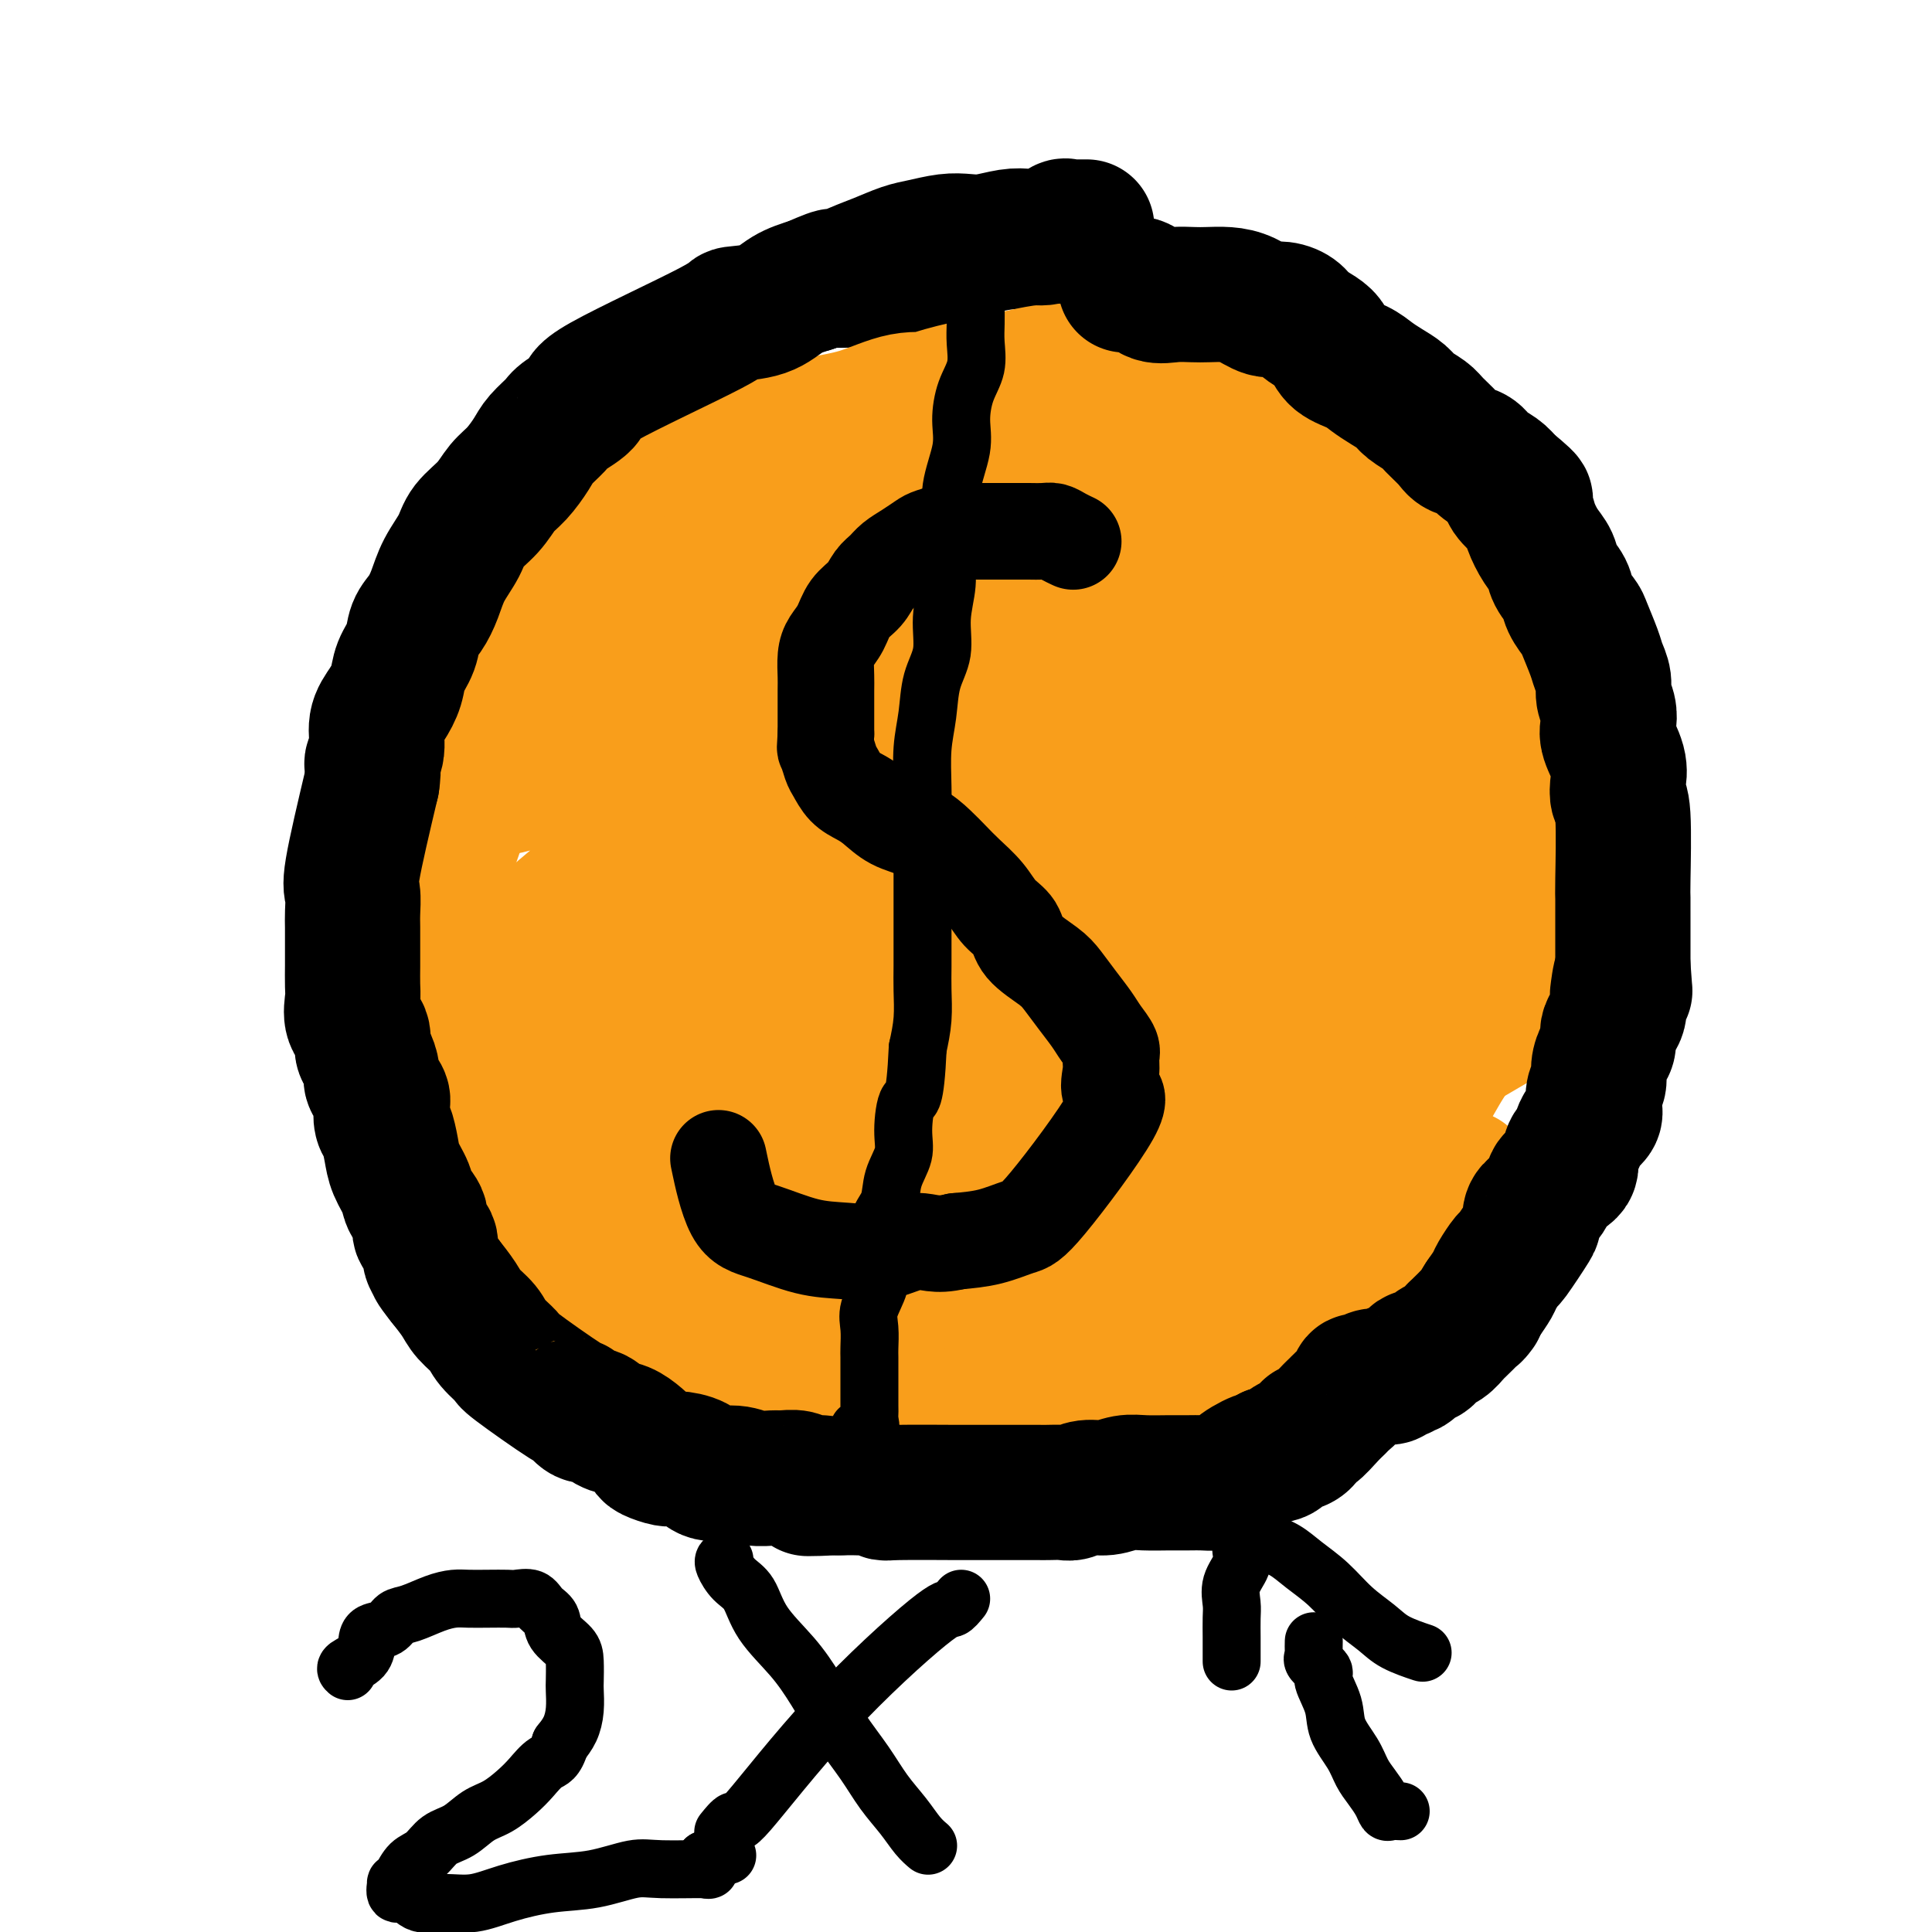
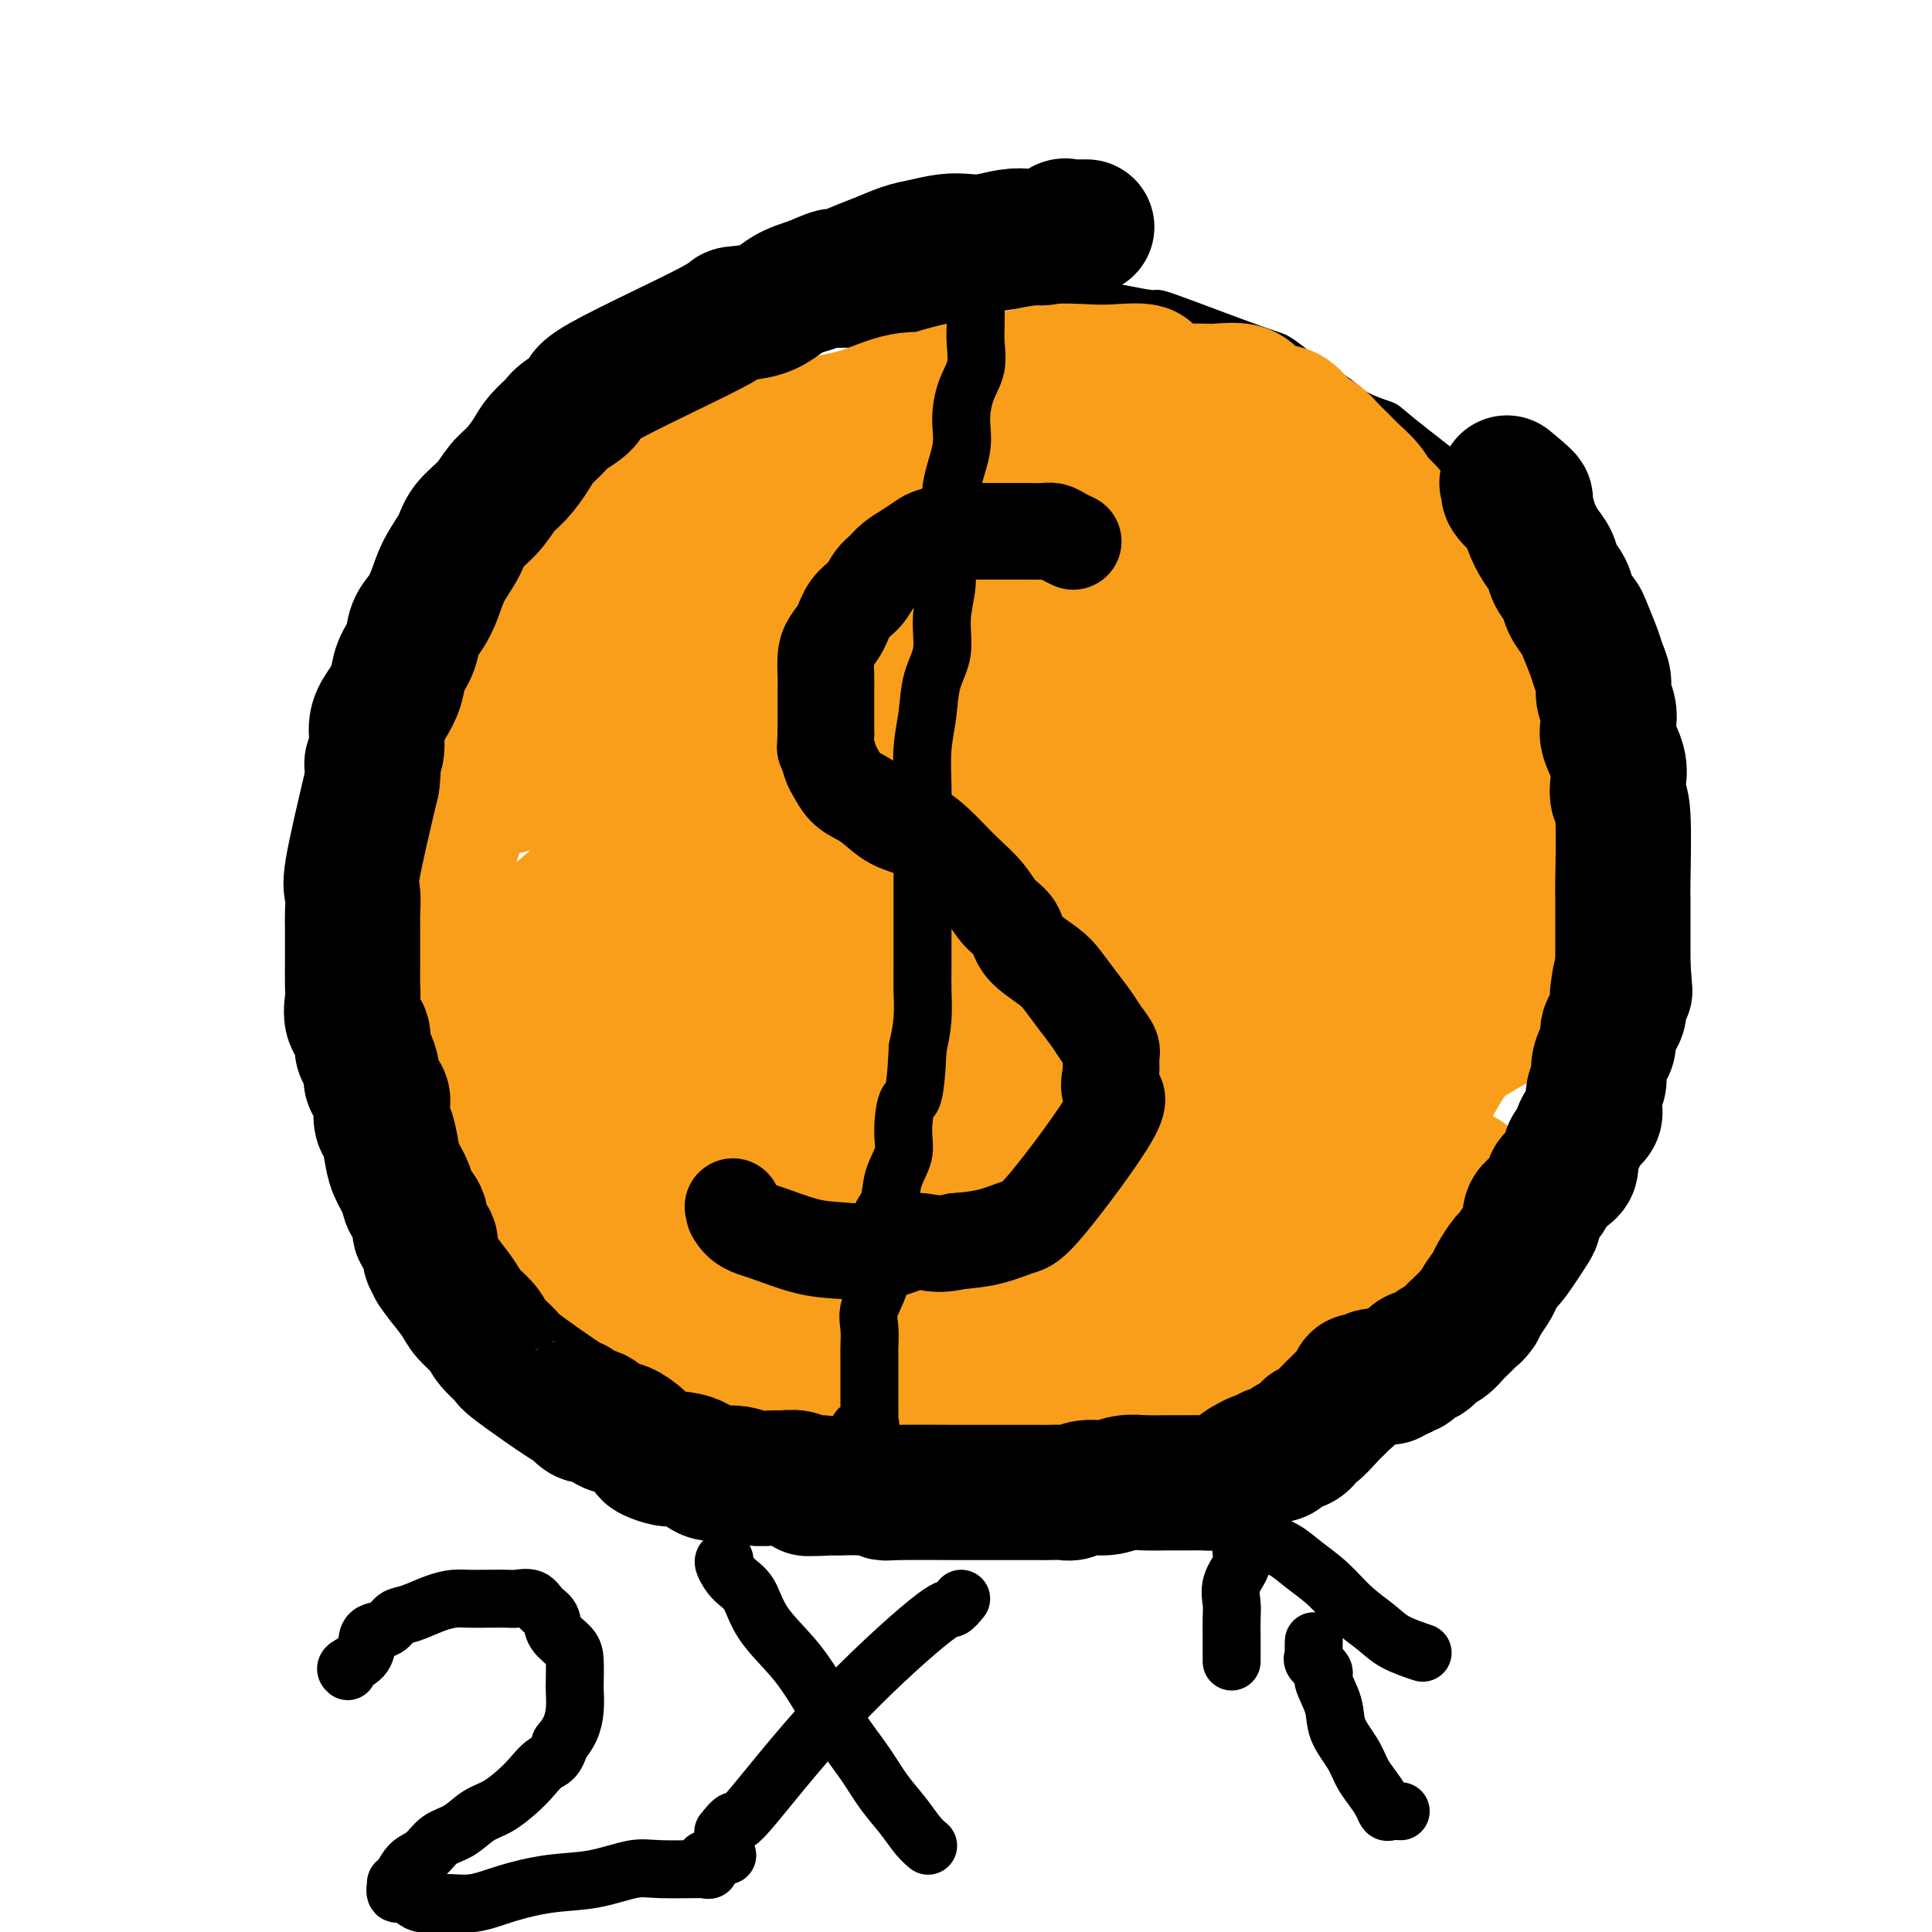
<svg xmlns="http://www.w3.org/2000/svg" viewBox="0 0 400 400" version="1.1">
  <g fill="none" stroke="#000000" stroke-width="6" stroke-linecap="round" stroke-linejoin="round">
    <path d="M166,71c-0.147,-0.208 -0.293,-0.417 -1,0c-0.707,0.417 -1.973,1.458 -3,2c-1.027,0.542 -1.815,0.583 -3,1c-1.185,0.417 -2.768,1.210 -4,2c-1.232,0.790 -2.114,1.577 -3,2c-0.886,0.423 -1.777,0.484 -3,1c-1.223,0.516 -2.779,1.489 -4,2c-1.221,0.511 -2.107,0.559 -3,1c-0.893,0.441 -1.793,1.273 -3,2c-1.207,0.727 -2.721,1.349 -4,2c-1.279,0.651 -2.323,1.332 -3,2c-0.677,0.668 -0.986,1.323 -2,2c-1.014,0.677 -2.732,1.377 -4,2c-1.268,0.623 -2.087,1.168 -3,2c-0.913,0.832 -1.920,1.951 -3,3c-1.080,1.049 -2.233,2.027 -3,3c-0.767,0.973 -1.149,1.940 -2,3c-0.851,1.060 -2.171,2.213 -3,3c-0.829,0.787 -1.166,1.207 -2,2c-0.834,0.793 -2.167,1.959 -3,3c-0.833,1.041 -1.168,1.958 -2,3c-0.832,1.042 -2.161,2.209 -3,3c-0.839,0.791 -1.187,1.208 -2,2c-0.813,0.792 -2.090,1.961 -3,3c-0.910,1.039 -1.451,1.948 -2,3c-0.549,1.052 -1.106,2.246 -2,3c-0.894,0.754 -2.126,1.068 -3,2c-0.874,0.932 -1.389,2.482 -2,4c-0.611,1.518 -1.317,3.005 -2,4c-0.683,0.995 -1.341,1.497 -2,2" />
    <path d="M84,140c-6.444,7.939 -3.055,4.788 -2,4c1.055,-0.788 -0.224,0.788 -1,2c-0.776,1.212 -1.049,2.062 -1,3c0.049,0.938 0.422,1.966 0,3c-0.422,1.034 -1.637,2.075 -2,3c-0.363,0.925 0.128,1.734 0,3c-0.128,1.266 -0.873,2.989 -1,4c-0.127,1.011 0.365,1.309 0,2c-0.365,0.691 -1.587,1.775 -2,3c-0.413,1.225 -0.019,2.590 0,4c0.019,1.410 -0.338,2.865 -1,4c-0.662,1.135 -1.629,1.951 -2,3c-0.371,1.049 -0.145,2.331 0,4c0.145,1.669 0.211,3.724 0,5c-0.211,1.276 -0.697,1.772 -1,3c-0.303,1.228 -0.421,3.187 -1,5c-0.579,1.813 -1.619,3.480 -2,5c-0.381,1.520 -0.102,2.893 0,5c0.102,2.107 0.026,4.949 0,7c-0.026,2.051 -0.001,3.313 0,5c0.001,1.687 -0.021,3.799 0,6c0.021,2.201 0.085,4.489 0,6c-0.085,1.511 -0.318,2.244 2,7c2.318,4.756 7.186,13.534 10,18c2.814,4.466 3.574,4.619 5,6c1.426,1.381 3.517,3.989 5,6c1.483,2.011 2.356,3.426 4,5c1.644,1.574 4.058,3.308 6,5c1.942,1.692 3.412,3.340 5,5c1.588,1.660 3.294,3.330 5,5" />
    <path d="M110,286c5.471,5.712 4.149,3.992 5,4c0.851,0.008 3.876,1.745 6,3c2.124,1.255 3.346,2.028 5,3c1.654,0.972 3.741,2.143 6,3c2.259,0.857 4.689,1.399 7,2c2.311,0.601 4.502,1.261 7,2c2.498,0.739 5.304,1.557 8,2c2.696,0.443 5.283,0.510 8,1c2.717,0.490 5.565,1.403 8,2c2.435,0.597 4.456,0.877 7,1c2.544,0.123 5.609,0.089 8,0c2.391,-0.089 4.107,-0.234 6,0c1.893,0.234 3.964,0.848 6,1c2.036,0.152 4.037,-0.158 6,0c1.963,0.158 3.887,0.784 6,1c2.113,0.216 4.413,0.021 7,0c2.587,-0.021 5.460,0.132 8,0c2.540,-0.132 4.745,-0.550 7,-1c2.255,-0.450 4.558,-0.932 7,-2c2.442,-1.068 5.023,-2.721 8,-4c2.977,-1.279 6.352,-2.185 8,-3c1.648,-0.815 1.571,-1.539 7,-5c5.429,-3.461 16.366,-9.659 22,-13c5.634,-3.341 5.965,-3.826 7,-5c1.035,-1.174 2.772,-3.036 5,-5c2.228,-1.964 4.946,-4.029 7,-6c2.054,-1.971 3.444,-3.849 5,-6c1.556,-2.151 3.278,-4.576 5,-7" />
    <path d="M312,254c6.381,-7.567 7.834,-11.984 9,-15c1.166,-3.016 2.046,-4.629 3,-7c0.954,-2.371 1.983,-5.499 3,-8c1.017,-2.501 2.024,-4.376 3,-7c0.976,-2.624 1.922,-5.999 3,-9c1.078,-3.001 2.289,-5.628 3,-8c0.711,-2.372 0.923,-4.489 1,-7c0.077,-2.511 0.021,-5.418 0,-8c-0.021,-2.582 -0.005,-4.841 0,-8c0.005,-3.159 -0.001,-7.218 0,-10c0.001,-2.782 0.010,-4.288 0,-7c-0.010,-2.712 -0.040,-6.632 0,-9c0.040,-2.368 0.150,-3.185 -1,-7c-1.150,-3.815 -3.561,-10.629 -5,-14c-1.439,-3.371 -1.908,-3.300 -4,-6c-2.092,-2.700 -5.808,-8.170 -8,-11c-2.192,-2.830 -2.860,-3.020 -5,-5c-2.140,-1.980 -5.752,-5.751 -7,-7c-1.248,-1.249 -0.132,0.024 -3,-2c-2.868,-2.024 -9.722,-7.346 -13,-10c-3.278,-2.654 -2.982,-2.639 -4,-3c-1.018,-0.361 -3.351,-1.097 -5,-2c-1.649,-0.903 -2.614,-1.972 -4,-3c-1.386,-1.028 -3.193,-2.014 -5,-3" />
    <path d="M273,78c-8.492,-6.583 -6.722,-5.539 -11,-7c-4.278,-1.461 -14.604,-5.426 -19,-7c-4.396,-1.574 -2.863,-0.756 -5,-1c-2.137,-0.244 -7.946,-1.550 -11,-2c-3.054,-0.450 -3.354,-0.043 -6,0c-2.646,0.043 -7.638,-0.278 -11,0c-3.362,0.278 -5.094,1.157 -7,2c-1.906,0.843 -3.987,1.652 -6,2c-2.013,0.348 -3.960,0.237 -6,1c-2.040,0.763 -4.174,2.401 -6,3c-1.826,0.599 -3.343,0.160 -5,0c-1.657,-0.160 -3.455,-0.043 -5,0c-1.545,0.043 -2.836,0.010 -4,0c-1.164,-0.010 -2.201,0.004 -3,0c-0.799,-0.004 -1.358,-0.026 -2,0c-0.642,0.026 -1.365,0.101 -2,0c-0.635,-0.101 -1.182,-0.377 -2,0c-0.818,0.377 -1.908,1.407 -3,2c-1.092,0.593 -2.188,0.747 -3,1c-0.812,0.253 -1.341,0.604 -2,1c-0.659,0.396 -1.447,0.837 -2,1c-0.553,0.163 -0.872,0.046 -1,0c-0.128,-0.046 -0.064,-0.023 0,0" />
  </g>
  <g fill="none" stroke="#F99E1B" stroke-width="28" stroke-linecap="round" stroke-linejoin="round">
    <path d="M207,83c-0.252,-0.002 -0.503,-0.003 -1,0c-0.497,0.003 -1.238,0.011 -2,0c-0.762,-0.011 -1.544,-0.040 -3,0c-1.456,0.040 -3.587,0.148 -6,0c-2.413,-0.148 -5.108,-0.553 -8,0c-2.892,0.553 -5.980,2.063 -9,3c-3.020,0.937 -5.971,1.301 -9,2c-3.029,0.699 -6.137,1.732 -9,3c-2.863,1.268 -5.480,2.770 -8,4c-2.520,1.230 -4.942,2.188 -7,3c-2.058,0.812 -3.753,1.479 -5,2c-1.247,0.521 -2.046,0.895 -3,1c-0.954,0.105 -2.063,-0.058 -2,0c0.063,0.058 1.297,0.336 3,0c1.703,-0.336 3.873,-1.285 10,-3c6.127,-1.715 16.210,-4.197 24,-7c7.790,-2.803 13.288,-5.928 19,-8c5.712,-2.072 11.640,-3.093 16,-4c4.360,-0.907 7.152,-1.701 10,-2c2.848,-0.299 5.751,-0.104 8,0c2.249,0.104 3.843,0.118 6,0c2.157,-0.118 4.875,-0.368 6,0c1.125,0.368 0.656,1.353 0,2c-0.656,0.647 -1.499,0.955 -3,2c-1.501,1.045 -3.660,2.826 -6,4c-2.340,1.174 -4.861,1.739 -8,3c-3.139,1.261 -6.897,3.217 -11,5c-4.103,1.783 -8.552,3.391 -13,5" />
    <path d="M196,98c-6.767,2.825 -7.684,3.389 -12,5c-4.316,1.611 -12.029,4.270 -17,6c-4.971,1.730 -7.199,2.532 -11,4c-3.801,1.468 -9.174,3.601 -13,5c-3.826,1.399 -6.105,2.064 -8,3c-1.895,0.936 -3.407,2.144 -5,3c-1.593,0.856 -3.268,1.359 -4,2c-0.732,0.641 -0.522,1.419 0,2c0.522,0.581 1.357,0.966 6,0c4.643,-0.966 13.094,-3.282 22,-6c8.906,-2.718 18.268,-5.839 28,-9c9.732,-3.161 19.833,-6.364 28,-9c8.167,-2.636 14.401,-4.705 21,-6c6.599,-1.295 13.565,-1.814 18,-2c4.435,-0.186 6.339,-0.038 9,0c2.661,0.038 6.080,-0.035 8,0c1.920,0.035 2.341,0.178 4,0c1.659,-0.178 4.558,-0.678 4,0c-0.558,0.678 -4.571,2.534 -4,3c0.571,0.466 5.725,-0.459 -10,5c-15.725,5.459 -52.331,17.303 -71,23c-18.669,5.697 -19.403,5.248 -23,6c-3.597,0.752 -10.057,2.707 -17,5c-6.943,2.293 -14.369,4.925 -19,7c-4.631,2.075 -6.466,3.593 -9,5c-2.534,1.407 -5.767,2.704 -9,4" />
    <path d="M112,154c-7.150,3.288 -6.524,3.508 -7,4c-0.476,0.492 -2.055,1.255 -3,2c-0.945,0.745 -1.255,1.471 -1,2c0.255,0.529 1.076,0.860 2,1c0.924,0.140 1.951,0.090 8,-2c6.049,-2.090 17.119,-6.220 29,-11c11.881,-4.780 24.571,-10.209 35,-14c10.429,-3.791 18.595,-5.944 28,-9c9.405,-3.056 20.047,-7.015 29,-9c8.953,-1.985 16.217,-1.996 21,-2c4.783,-0.004 7.086,-0.003 9,0c1.914,0.003 3.441,0.006 5,0c1.559,-0.006 3.151,-0.021 4,0c0.849,0.021 0.956,0.077 1,1c0.044,0.923 0.026,2.714 -1,4c-1.026,1.286 -3.061,2.068 -8,5c-4.939,2.932 -12.781,8.015 -21,12c-8.219,3.985 -16.813,6.871 -27,10c-10.187,3.129 -21.966,6.501 -33,10c-11.034,3.499 -21.323,7.124 -30,11c-8.677,3.876 -15.741,8.001 -20,10c-4.259,1.999 -5.711,1.870 -11,6c-5.289,4.130 -14.414,12.518 -18,16c-3.586,3.482 -1.633,2.057 -1,2c0.633,-0.057 -0.054,1.256 0,2c0.054,0.744 0.850,0.921 3,0c2.150,-0.921 5.656,-2.940 16,-8c10.344,-5.060 27.527,-13.160 41,-20c13.473,-6.840 23.237,-12.420 33,-18" />
    <path d="M195,159c30.860,-14.016 61.510,-26.056 77,-32c15.490,-5.944 15.819,-5.790 18,-6c2.181,-0.210 6.214,-0.782 9,-1c2.786,-0.218 4.324,-0.081 6,0c1.676,0.081 3.489,0.105 4,0c0.511,-0.105 -0.281,-0.338 0,0c0.281,0.338 1.634,1.246 -2,4c-3.634,2.754 -12.256,7.353 -23,14c-10.744,6.647 -23.611,15.343 -34,21c-10.389,5.657 -18.301,8.275 -25,11c-6.699,2.725 -12.184,5.558 -20,9c-7.816,3.442 -17.964,7.494 -26,11c-8.036,3.506 -13.961,6.468 -20,10c-6.039,3.532 -12.192,7.635 -17,11c-4.808,3.365 -8.271,5.994 -12,9c-3.729,3.006 -7.725,6.391 -11,9c-3.275,2.609 -5.830,4.443 -8,6c-2.170,1.557 -3.957,2.836 -5,4c-1.043,1.164 -1.343,2.213 -2,3c-0.657,0.787 -1.672,1.313 0,1c1.672,-0.313 6.031,-1.467 4,0c-2.031,1.467 -10.451,5.553 16,-9c26.451,-14.553 87.774,-47.745 116,-62c28.226,-14.255 23.356,-9.574 25,-9c1.644,0.574 9.801,-2.960 15,-5c5.199,-2.040 7.438,-2.588 10,-3c2.562,-0.412 5.446,-0.689 8,-1c2.554,-0.311 4.777,-0.655 7,-1" />
    <path d="M305,153c11.171,-2.931 6.598,-0.760 5,0c-1.598,0.760 -0.222,0.108 0,0c0.222,-0.108 -0.710,0.327 -5,3c-4.290,2.673 -11.938,7.583 -23,13c-11.062,5.417 -25.537,11.339 -37,17c-11.463,5.661 -19.915,11.061 -30,17c-10.085,5.939 -21.802,12.419 -32,18c-10.198,5.581 -18.878,10.264 -25,14c-6.122,3.736 -9.686,6.525 -14,10c-4.314,3.475 -9.379,7.636 -13,11c-3.621,3.364 -5.798,5.932 -8,9c-2.202,3.068 -4.428,6.635 -6,9c-1.572,2.365 -2.490,3.530 -3,5c-0.510,1.470 -0.612,3.247 0,4c0.612,0.753 1.939,0.481 3,0c1.061,-0.481 1.857,-1.171 8,-6c6.143,-4.829 17.632,-13.798 28,-22c10.368,-8.202 19.616,-15.637 31,-23c11.384,-7.363 24.903,-14.652 35,-20c10.097,-5.348 16.771,-8.753 25,-12c8.229,-3.247 18.011,-6.334 23,-8c4.989,-1.666 5.183,-1.911 9,-3c3.817,-1.089 11.255,-3.023 15,-4c3.745,-0.977 3.797,-0.997 4,-1c0.203,-0.003 0.557,0.010 1,0c0.443,-0.010 0.974,-0.044 0,0c-0.974,0.044 -3.455,0.166 -6,1c-2.545,0.834 -5.156,2.381 -10,5c-4.844,2.619 -11.922,6.309 -19,10" />
    <path d="M261,200c-7.835,3.873 -10.424,5.555 -15,9c-4.576,3.445 -11.139,8.652 -17,13c-5.861,4.348 -11.019,7.838 -17,13c-5.981,5.162 -12.785,11.995 -19,19c-6.215,7.005 -11.842,14.181 -16,19c-4.158,4.819 -6.846,7.279 -9,10c-2.154,2.721 -3.774,5.701 -5,8c-1.226,2.299 -2.059,3.917 -3,5c-0.941,1.083 -1.988,1.629 -2,2c-0.012,0.371 1.013,0.565 2,0c0.987,-0.565 1.935,-1.889 6,-6c4.065,-4.111 11.246,-11.010 20,-18c8.754,-6.990 19.083,-14.073 28,-20c8.917,-5.927 16.424,-10.699 24,-15c7.576,-4.301 15.221,-8.130 22,-11c6.779,-2.870 12.693,-4.782 18,-7c5.307,-2.218 10.007,-4.741 15,-7c4.993,-2.259 10.278,-4.252 14,-6c3.722,-1.748 5.881,-3.249 8,-4c2.119,-0.751 4.200,-0.752 6,-1c1.800,-0.248 3.321,-0.742 4,-1c0.679,-0.258 0.517,-0.281 0,0c-0.517,0.281 -1.389,0.867 -3,2c-1.611,1.133 -3.962,2.814 -11,7c-7.038,4.186 -18.761,10.876 -28,16c-9.239,5.124 -15.992,8.683 -23,12c-7.008,3.317 -14.271,6.393 -20,9c-5.729,2.607 -9.922,4.745 -18,12c-8.078,7.255 -20.039,19.628 -32,32" />
    <path d="M190,292c-5.920,6.029 -4.720,5.101 -5,6c-0.280,0.899 -2.042,3.625 -3,5c-0.958,1.375 -1.113,1.400 0,1c1.113,-0.400 3.494,-1.225 5,-2c1.506,-0.775 2.136,-1.502 9,-6c6.864,-4.498 19.960,-12.769 28,-18c8.040,-5.231 11.022,-7.421 16,-10c4.978,-2.579 11.950,-5.545 17,-8c5.050,-2.455 8.176,-4.399 12,-6c3.824,-1.601 8.345,-2.859 12,-4c3.655,-1.141 6.444,-2.164 9,-3c2.556,-0.836 4.877,-1.483 7,-2c2.123,-0.517 4.047,-0.902 5,-1c0.953,-0.098 0.937,0.092 1,0c0.063,-0.092 0.207,-0.465 0,0c-0.207,0.465 -0.766,1.769 -2,4c-1.234,2.231 -3.143,5.391 -6,9c-2.857,3.609 -6.661,7.668 -10,11c-3.339,3.332 -6.214,5.938 -10,9c-3.786,3.062 -8.482,6.580 -12,9c-3.518,2.420 -5.856,3.741 -8,5c-2.144,1.259 -4.093,2.454 -8,5c-3.907,2.546 -9.771,6.442 -12,8c-2.229,1.558 -0.824,0.779 0,0c0.824,-0.779 1.066,-1.559 2,-3c0.934,-1.441 2.559,-3.542 4,-5c1.441,-1.458 2.697,-2.274 4,-3c1.303,-0.726 2.651,-1.363 4,-2" />
    <path d="M249,291c2.490,-2.645 1.715,-2.757 2,-3c0.285,-0.243 1.629,-0.618 2,-1c0.371,-0.382 -0.230,-0.771 -3,0c-2.770,0.771 -7.709,2.703 -10,4c-2.291,1.297 -1.934,1.959 -5,3c-3.066,1.041 -9.556,2.461 -13,3c-3.444,0.539 -3.843,0.197 -5,0c-1.157,-0.197 -3.073,-0.249 -5,0c-1.927,0.249 -3.865,0.799 -6,1c-2.135,0.201 -4.465,0.054 -6,0c-1.535,-0.054 -2.273,-0.014 -5,0c-2.727,0.014 -7.441,0.004 -10,0c-2.559,-0.004 -2.961,-0.001 -3,0c-0.039,0.001 0.286,0.001 -4,0c-4.286,-0.001 -13.182,-0.003 -17,0c-3.818,0.003 -2.556,0.012 -4,0c-1.444,-0.012 -5.593,-0.044 -8,0c-2.407,0.044 -3.071,0.166 -4,0c-0.929,-0.166 -2.123,-0.619 -3,-1c-0.877,-0.381 -1.439,-0.691 -2,-1" />
-     <path d="M140,296c-11.886,-1.555 -8.602,-4.443 -8,-6c0.602,-1.557 -1.477,-1.784 -3,-2c-1.523,-0.216 -2.491,-0.422 -4,-2c-1.509,-1.578 -3.559,-4.530 -5,-6c-1.441,-1.470 -2.271,-1.459 -3,-2c-0.729,-0.541 -1.355,-1.634 -2,-3c-0.645,-1.366 -1.310,-3.005 -2,-4c-0.690,-0.995 -1.407,-1.346 -2,-2c-0.593,-0.654 -1.064,-1.610 -2,-4c-0.936,-2.390 -2.337,-6.215 -3,-8c-0.663,-1.785 -0.586,-1.532 -2,-3c-1.414,-1.468 -4.317,-4.658 -6,-8c-1.683,-3.342 -2.144,-6.838 -3,-9c-0.856,-2.162 -2.106,-2.991 -3,-4c-0.894,-1.009 -1.434,-2.199 -2,-4c-0.566,-1.801 -1.160,-4.215 -2,-2c-0.840,2.215 -1.926,9.058 -1,-5c0.926,-14.058 3.865,-49.015 6,-64c2.135,-14.985 3.467,-9.996 5,-10c1.533,-0.004 3.266,-5.002 5,-10" />
    <path d="M103,138c2.325,-4.491 3.138,-5.719 4,-8c0.862,-2.281 1.772,-5.616 3,-8c1.228,-2.384 2.774,-3.818 5,-7c2.226,-3.182 5.130,-8.113 7,-11c1.870,-2.887 2.704,-3.729 3,-4c0.296,-0.271 0.052,0.029 0,0c-0.052,-0.029 0.087,-0.385 0,0c-0.087,0.385 -0.401,1.513 -1,3c-0.599,1.487 -1.483,3.334 -2,5c-0.517,1.666 -0.666,3.152 -3,8c-2.334,4.848 -6.854,13.058 -9,17c-2.146,3.942 -1.918,3.617 -4,9c-2.082,5.383 -6.474,16.473 -9,23c-2.526,6.527 -3.185,8.491 -4,11c-0.815,2.509 -1.788,5.565 -3,10c-1.212,4.435 -2.665,10.251 -1,22c1.665,11.749 6.448,29.433 9,37c2.552,7.567 2.872,5.019 4,5c1.128,-0.019 3.064,2.490 5,5" />
    <path d="M107,255c2.870,2.652 5.546,4.283 8,6c2.454,1.717 4.686,3.522 7,5c2.314,1.478 4.708,2.631 7,4c2.292,1.369 4.480,2.955 7,4c2.520,1.045 5.370,1.547 8,2c2.630,0.453 5.039,0.855 8,1c2.961,0.145 6.473,0.031 9,0c2.527,-0.031 4.068,0.019 6,0c1.932,-0.019 4.256,-0.107 6,0c1.744,0.107 2.908,0.408 4,0c1.092,-0.408 2.112,-1.524 3,-3c0.888,-1.476 1.643,-3.312 2,-5c0.357,-1.688 0.317,-3.228 0,-5c-0.317,-1.772 -0.911,-3.775 -2,-6c-1.089,-2.225 -2.672,-4.674 -5,-7c-2.328,-2.326 -5.402,-4.531 -8,-7c-2.598,-2.469 -4.722,-5.201 -8,-8c-3.278,-2.799 -7.711,-5.664 -12,-8c-4.289,-2.336 -8.435,-4.142 -12,-6c-3.565,-1.858 -6.548,-3.766 -10,-5c-3.452,-1.234 -7.371,-1.793 -10,-3c-2.629,-1.207 -3.967,-3.061 -6,-5c-2.033,-1.939 -4.761,-3.963 -6,-5c-1.239,-1.037 -0.987,-1.087 0,0c0.987,1.087 2.711,3.311 4,5c1.289,1.689 2.145,2.845 3,4" />
    <path d="M110,213c1.325,1.724 1.137,1.534 1,2c-0.137,0.466 -0.223,1.587 0,2c0.223,0.413 0.757,0.119 1,0c0.243,-0.119 0.197,-0.063 1,-1c0.803,-0.937 2.457,-2.868 4,-5c1.543,-2.132 2.976,-4.466 5,-7c2.024,-2.534 4.639,-5.270 8,-10c3.361,-4.730 7.467,-11.456 11,-16c3.533,-4.544 6.493,-6.907 9,-10c2.507,-3.093 4.562,-6.917 7,-10c2.438,-3.083 5.258,-5.427 8,-8c2.742,-2.573 5.407,-5.377 8,-8c2.593,-2.623 5.115,-5.065 7,-7c1.885,-1.935 3.133,-3.364 5,-5c1.867,-1.636 4.351,-3.481 6,-5c1.649,-1.519 2.462,-2.713 4,-4c1.538,-1.287 3.801,-2.666 5,-4c1.199,-1.334 1.333,-2.622 2,-4c0.667,-1.378 1.866,-2.847 3,-4c1.134,-1.153 2.205,-1.989 3,-3c0.795,-1.011 1.316,-2.198 2,-3c0.684,-0.802 1.531,-1.220 2,-2c0.469,-0.780 0.561,-1.923 1,-3c0.439,-1.077 1.226,-2.088 2,-3c0.774,-0.912 1.536,-1.725 2,-3c0.464,-1.275 0.629,-3.012 1,-4c0.371,-0.988 0.946,-1.228 1,-2c0.054,-0.772 -0.413,-2.078 0,-3c0.413,-0.922 1.707,-1.461 3,-2" />
    <path d="M222,81c3.818,-5.569 2.362,-1.492 2,0c-0.362,1.492 0.371,0.400 1,0c0.629,-0.400 1.153,-0.107 2,0c0.847,0.107 2.018,0.029 3,0c0.982,-0.029 1.775,-0.008 3,0c1.225,0.008 2.881,0.002 4,0c1.119,-0.002 1.700,-0.002 3,0c1.300,0.002 3.319,0.006 5,0c1.681,-0.006 3.023,-0.023 4,0c0.977,0.023 1.587,0.084 3,0c1.413,-0.084 3.627,-0.314 5,0c1.373,0.314 1.905,1.173 3,2c1.095,0.827 2.753,1.624 4,2c1.247,0.376 2.081,0.331 3,1c0.919,0.669 1.922,2.051 3,3c1.078,0.949 2.232,1.464 3,2c0.768,0.536 1.151,1.093 2,2c0.849,0.907 2.164,2.163 3,3c0.836,0.837 1.194,1.255 2,2c0.806,0.745 2.060,1.819 3,3c0.940,1.181 1.564,2.470 2,3c0.436,0.530 0.683,0.301 3,3c2.317,2.699 6.704,8.326 9,11c2.296,2.674 2.502,2.396 3,3c0.498,0.604 1.288,2.090 2,3c0.712,0.910 1.345,1.244 2,2c0.655,0.756 1.330,1.934 2,3c0.670,1.066 1.334,2.019 2,3c0.666,0.981 1.333,1.991 2,3" />
    <path d="M310,135c6.993,8.012 2.974,3.542 2,3c-0.974,-0.542 1.096,2.845 2,5c0.904,2.155 0.642,3.079 1,4c0.358,0.921 1.335,1.838 2,3c0.665,1.162 1.019,2.570 1,4c-0.019,1.430 -0.410,2.881 0,4c0.410,1.119 1.621,1.906 2,3c0.379,1.094 -0.075,2.495 0,4c0.075,1.505 0.677,3.113 1,5c0.323,1.887 0.365,4.053 0,6c-0.365,1.947 -1.139,3.674 -2,6c-0.861,2.326 -1.809,5.251 -3,8c-1.191,2.749 -2.626,5.322 -4,8c-1.374,2.678 -2.689,5.462 -4,8c-1.311,2.538 -2.618,4.830 -4,7c-1.382,2.170 -2.837,4.219 -4,6c-1.163,1.781 -2.033,3.294 -3,5c-0.967,1.706 -2.030,3.606 -3,5c-0.970,1.394 -1.845,2.281 -2,3c-0.155,0.719 0.412,1.269 0,2c-0.412,0.731 -1.801,1.642 -2,0c-0.199,-1.642 0.794,-5.838 2,-9c1.206,-3.162 2.627,-5.289 4,-8c1.373,-2.711 2.698,-6.005 4,-9c1.302,-2.995 2.581,-5.691 4,-9c1.419,-3.309 2.977,-7.231 4,-11c1.023,-3.769 1.512,-7.384 2,-11" />
    <path d="M310,177c3.517,-11.925 2.309,-13.238 2,-16c-0.309,-2.762 0.281,-6.973 0,-10c-0.281,-3.027 -1.432,-4.869 -2,-7c-0.568,-2.131 -0.551,-4.552 -1,-6c-0.449,-1.448 -1.364,-1.922 -2,-3c-0.636,-1.078 -0.995,-2.758 -2,-4c-1.005,-1.242 -2.657,-2.045 -4,-3c-1.343,-0.955 -2.378,-2.062 -4,-3c-1.622,-0.938 -3.832,-1.707 -5,-2c-1.168,-0.293 -1.295,-0.111 -2,0c-0.705,0.111 -1.988,0.151 -3,0c-1.012,-0.151 -1.754,-0.493 -2,0c-0.246,0.493 0.003,1.821 0,3c-0.003,1.179 -0.257,2.208 0,4c0.257,1.792 1.024,4.346 2,7c0.976,2.654 2.160,5.410 3,8c0.840,2.590 1.337,5.016 2,8c0.663,2.984 1.493,6.526 2,10c0.507,3.474 0.689,6.881 1,10c0.311,3.119 0.749,5.949 0,9c-0.749,3.051 -2.684,6.323 -3,9c-0.316,2.677 0.987,4.759 -3,9c-3.987,4.241 -13.266,10.642 -18,13c-4.734,2.358 -4.924,0.674 -5,0c-0.076,-0.674 -0.038,-0.337 0,0" />
  </g>
  <g fill="none" stroke="#000000" stroke-width="20" stroke-linecap="round" stroke-linejoin="round">
    <path d="M222,112c0.177,0.083 0.354,0.166 0,0c-0.354,-0.166 -1.238,-0.580 -2,-1c-0.762,-0.420 -1.403,-0.844 -2,-1c-0.597,-0.156 -1.151,-0.042 -2,0c-0.849,0.042 -1.995,0.011 -3,0c-1.005,-0.011 -1.871,-0.004 -3,0c-1.129,0.004 -2.523,0.004 -4,0c-1.477,-0.004 -3.038,-0.013 -4,0c-0.962,0.013 -1.324,0.048 -2,0c-0.676,-0.048 -1.665,-0.179 -3,0c-1.335,0.179 -3.015,0.667 -4,1c-0.985,0.333 -1.275,0.511 -2,1c-0.725,0.489 -1.884,1.289 -3,2c-1.116,0.711 -2.190,1.333 -3,2c-0.810,0.667 -1.358,1.379 -2,2c-0.642,0.621 -1.380,1.153 -2,2c-0.620,0.847 -1.123,2.010 -2,3c-0.877,0.990 -2.130,1.805 -3,3c-0.870,1.195 -1.357,2.768 -2,4c-0.643,1.232 -1.440,2.121 -2,3c-0.560,0.879 -0.882,1.747 -1,3c-0.118,1.253 -0.032,2.893 0,4c0.032,1.107 0.009,1.683 0,3c-0.009,1.317 -0.002,3.376 0,5c0.002,1.624 0.001,2.812 0,4" />
    <path d="M171,152c-0.205,3.458 -0.218,2.603 0,3c0.218,0.397 0.665,2.045 1,3c0.335,0.955 0.556,1.219 1,2c0.444,0.781 1.112,2.081 2,3c0.888,0.919 1.998,1.456 3,2c1.002,0.544 1.896,1.093 3,2c1.104,0.907 2.419,2.170 4,3c1.581,0.830 3.427,1.225 5,2c1.573,0.775 2.871,1.930 4,3c1.129,1.070 2.089,2.057 3,3c0.911,0.943 1.774,1.844 3,3c1.226,1.156 2.814,2.568 4,4c1.186,1.432 1.969,2.886 3,4c1.031,1.114 2.309,1.890 3,3c0.691,1.110 0.794,2.555 2,4c1.206,1.445 3.516,2.889 5,4c1.484,1.111 2.142,1.887 3,3c0.858,1.113 1.914,2.563 3,4c1.086,1.437 2.201,2.862 3,4c0.799,1.138 1.283,1.990 2,3c0.717,1.010 1.668,2.178 2,3c0.332,0.822 0.045,1.299 0,2c-0.045,0.701 0.153,1.626 0,3c-0.153,1.374 -0.657,3.198 0,4c0.657,0.802 2.474,0.582 0,5c-2.474,4.418 -9.241,13.473 -13,18c-3.759,4.527 -4.512,4.527 -6,5c-1.488,0.473 -3.711,1.421 -6,2c-2.289,0.579 -4.645,0.790 -7,1" />
-     <path d="M198,257c-4.431,1.118 -6.007,-0.089 -8,0c-1.993,0.089 -4.403,1.472 -7,2c-2.597,0.528 -5.383,0.199 -8,0c-2.617,-0.199 -5.066,-0.269 -8,-1c-2.934,-0.731 -6.353,-2.124 -9,-3c-2.647,-0.876 -4.520,-1.236 -6,-4c-1.480,-2.764 -2.566,-7.933 -3,-10c-0.434,-2.067 -0.217,-1.034 0,0" />
+     <path d="M198,257c-4.431,1.118 -6.007,-0.089 -8,0c-1.993,0.089 -4.403,1.472 -7,2c-2.597,0.528 -5.383,0.199 -8,0c-2.617,-0.199 -5.066,-0.269 -8,-1c-2.934,-0.731 -6.353,-2.124 -9,-3c-2.647,-0.876 -4.520,-1.236 -6,-4c-0.434,-2.067 -0.217,-1.034 0,0" />
  </g>
  <g fill="none" stroke="#000000" stroke-width="12" stroke-linecap="round" stroke-linejoin="round">
    <path d="M202,60c0.000,-0.056 0.000,-0.112 0,0c-0.000,0.112 -0.000,0.391 0,1c0.000,0.609 0.002,1.548 0,2c-0.002,0.452 -0.007,0.419 0,1c0.007,0.581 0.026,1.778 0,3c-0.026,1.222 -0.096,2.469 0,4c0.096,1.531 0.358,3.345 0,5c-0.358,1.655 -1.335,3.150 -2,5c-0.665,1.850 -1.020,4.055 -1,6c0.020,1.945 0.413,3.631 0,6c-0.413,2.369 -1.632,5.422 -2,8c-0.368,2.578 0.113,4.681 0,7c-0.113,2.319 -0.822,4.855 -1,7c-0.178,2.145 0.174,3.898 0,6c-0.174,2.102 -0.873,4.551 -1,7c-0.127,2.449 0.320,4.897 0,7c-0.320,2.103 -1.406,3.860 -2,6c-0.594,2.140 -0.695,4.665 -1,7c-0.305,2.335 -0.814,4.482 -1,7c-0.186,2.518 -0.050,5.407 0,8c0.050,2.593 0.013,4.891 0,7c-0.013,2.109 -0.004,4.030 0,6c0.004,1.970 0.001,3.988 0,6c-0.001,2.012 0.001,4.017 0,6c-0.001,1.983 -0.003,3.943 0,6c0.003,2.057 0.011,4.211 0,6c-0.011,1.789 -0.041,3.212 0,5c0.041,1.788 0.155,3.939 0,6c-0.155,2.061 -0.577,4.030 -1,6" />
    <path d="M190,217c-0.539,11.783 -1.386,10.241 -2,11c-0.614,0.759 -0.995,3.818 -1,6c-0.005,2.182 0.367,3.486 0,5c-0.367,1.514 -1.472,3.237 -2,5c-0.528,1.763 -0.479,3.565 -1,5c-0.521,1.435 -1.611,2.502 -2,4c-0.389,1.498 -0.076,3.428 0,5c0.076,1.572 -0.085,2.785 0,4c0.085,1.215 0.415,2.432 0,4c-0.415,1.568 -1.575,3.487 -2,5c-0.425,1.513 -0.114,2.620 0,4c0.114,1.380 0.030,3.034 0,4c-0.030,0.966 -0.008,1.243 0,2c0.008,0.757 0.002,1.994 0,3c-0.002,1.006 0.002,1.780 0,3c-0.002,1.220 -0.008,2.887 0,4c0.008,1.113 0.030,1.671 0,2c-0.030,0.329 -0.111,0.428 0,1c0.111,0.572 0.415,1.615 0,2c-0.415,0.385 -1.547,0.110 -2,0c-0.453,-0.110 -0.226,-0.055 0,0" />
  </g>
  <g fill="none" stroke="#000000" stroke-width="28" stroke-linecap="round" stroke-linejoin="round">
-     <path d="M233,59c1.022,-0.226 2.043,-0.453 3,0c0.957,0.453 1.848,1.585 3,2c1.152,0.415 2.565,0.113 4,0c1.435,-0.113 2.891,-0.037 4,0c1.109,0.037 1.871,0.034 3,0c1.129,-0.034 2.624,-0.098 4,0c1.376,0.098 2.633,0.358 4,1c1.367,0.642 2.845,1.667 4,2c1.155,0.333 1.986,-0.025 3,0c1.014,0.025 2.209,0.433 3,1c0.791,0.567 1.177,1.293 2,2c0.823,0.707 2.082,1.397 3,2c0.918,0.603 1.494,1.120 2,2c0.506,0.880 0.940,2.123 2,3c1.060,0.877 2.744,1.390 4,2c1.256,0.610 2.084,1.318 3,2c0.916,0.682 1.921,1.336 3,2c1.079,0.664 2.233,1.336 3,2c0.767,0.664 1.149,1.320 2,2c0.851,0.680 2.171,1.386 3,2c0.829,0.614 1.166,1.137 2,2c0.834,0.863 2.167,2.065 3,3c0.833,0.935 1.168,1.601 2,2c0.832,0.399 2.161,0.530 3,1c0.839,0.470 1.187,1.281 2,2c0.813,0.719 2.089,1.348 3,2c0.911,0.652 1.455,1.326 2,2" />
    <path d="M312,100c7.003,5.770 2.509,2.693 1,2c-1.509,-0.693 -0.033,0.996 1,2c1.033,1.004 1.624,1.321 2,2c0.376,0.679 0.539,1.718 1,3c0.461,1.282 1.222,2.807 2,4c0.778,1.193 1.575,2.053 2,3c0.425,0.947 0.480,1.980 1,3c0.520,1.020 1.505,2.027 2,3c0.495,0.973 0.499,1.912 1,3c0.501,1.088 1.497,2.325 2,3c0.503,0.675 0.512,0.789 1,2c0.488,1.211 1.455,3.521 2,5c0.545,1.479 0.668,2.129 1,3c0.332,0.871 0.871,1.964 1,3c0.129,1.036 -0.154,2.016 0,3c0.154,0.984 0.745,1.971 1,3c0.255,1.029 0.172,2.101 0,3c-0.172,0.899 -0.435,1.627 0,3c0.435,1.373 1.566,3.391 2,5c0.434,1.609 0.169,2.810 0,4c-0.169,1.190 -0.241,2.370 0,3c0.241,0.630 0.797,0.710 1,4c0.203,3.290 0.054,9.790 0,13c-0.054,3.210 -0.015,3.131 0,4c0.015,0.869 0.004,2.687 0,4c-0.004,1.313 -0.001,2.123 0,3c0.001,0.877 0.000,1.822 0,3c-0.000,1.178 -0.000,2.589 0,4" />
    <path d="M336,200c0.677,9.420 0.370,3.471 0,2c-0.370,-1.471 -0.802,1.535 -1,3c-0.198,1.465 -0.161,1.389 0,2c0.161,0.611 0.445,1.910 0,3c-0.445,1.090 -1.621,1.973 -2,3c-0.379,1.027 0.038,2.199 0,3c-0.038,0.801 -0.533,1.229 -1,2c-0.467,0.771 -0.908,1.883 -1,3c-0.092,1.117 0.165,2.239 0,3c-0.165,0.761 -0.751,1.162 -1,2c-0.249,0.838 -0.160,2.111 0,3c0.160,0.889 0.392,1.392 0,2c-0.392,0.608 -1.409,1.321 -2,2c-0.591,0.679 -0.758,1.323 -1,2c-0.242,0.677 -0.561,1.388 -1,2c-0.439,0.612 -0.999,1.127 -1,2c-0.001,0.873 0.557,2.106 0,3c-0.557,0.894 -2.227,1.449 -3,2c-0.773,0.551 -0.648,1.098 -1,2c-0.352,0.902 -1.181,2.159 -2,3c-0.819,0.841 -1.629,1.266 -2,2c-0.371,0.734 -0.302,1.776 0,2c0.302,0.224 0.839,-0.369 0,1c-0.839,1.369 -3.054,4.701 -4,6c-0.946,1.299 -0.625,0.565 -1,1c-0.375,0.435 -1.447,2.040 -2,3c-0.553,0.960 -0.587,1.274 -1,2c-0.413,0.726 -1.207,1.863 -2,3" />
    <path d="M307,269c-2.997,4.616 -1.488,2.655 -1,2c0.488,-0.655 -0.043,-0.006 -1,1c-0.957,1.006 -2.339,2.369 -3,3c-0.661,0.631 -0.601,0.531 -1,1c-0.399,0.469 -1.259,1.507 -2,2c-0.741,0.493 -1.365,0.443 -2,1c-0.635,0.557 -1.282,1.723 -2,2c-0.718,0.277 -1.507,-0.333 -2,0c-0.493,0.333 -0.691,1.610 -1,2c-0.309,0.390 -0.730,-0.105 -1,0c-0.270,0.105 -0.390,0.812 -1,1c-0.610,0.188 -1.711,-0.142 -2,0c-0.289,0.142 0.235,0.754 0,1c-0.235,0.246 -1.228,0.124 -2,0c-0.772,-0.124 -1.324,-0.251 -2,0c-0.676,0.251 -1.476,0.879 -2,1c-0.524,0.121 -0.772,-0.264 -1,0c-0.228,0.264 -0.436,1.179 -1,2c-0.564,0.821 -1.485,1.549 -2,2c-0.515,0.451 -0.623,0.625 -1,1c-0.377,0.375 -1.022,0.952 -2,2c-0.978,1.048 -2.289,2.566 -3,3c-0.711,0.434 -0.823,-0.216 -1,0c-0.177,0.216 -0.417,1.298 -1,2c-0.583,0.702 -1.507,1.023 -2,1c-0.493,-0.023 -0.556,-0.391 -1,0c-0.444,0.391 -1.270,1.540 -2,2c-0.730,0.460 -1.365,0.230 -2,0" />
    <path d="M263,301c-3.017,2.454 -1.560,1.088 -2,1c-0.440,-0.088 -2.778,1.101 -4,2c-1.222,0.899 -1.329,1.509 -2,2c-0.671,0.491 -1.904,0.864 -3,1c-1.096,0.136 -2.053,0.035 -3,0c-0.947,-0.035 -1.884,-0.005 -3,0c-1.116,0.005 -2.413,-0.014 -4,0c-1.587,0.014 -3.465,0.060 -5,0c-1.535,-0.060 -2.728,-0.226 -4,0c-1.272,0.226 -2.624,0.845 -4,1c-1.376,0.155 -2.776,-0.155 -4,0c-1.224,0.155 -2.271,0.773 -3,1c-0.729,0.227 -1.139,0.061 -2,0c-0.861,-0.061 -2.173,-0.016 -3,0c-0.827,0.016 -1.168,0.004 -2,0c-0.832,-0.004 -2.153,-0.001 -3,0c-0.847,0.001 -1.218,0.000 -2,0c-0.782,-0.000 -1.975,-0.000 -3,0c-1.025,0.000 -1.881,0.001 -3,0c-1.119,-0.001 -2.502,-0.004 -3,0c-0.498,0.004 -0.111,0.015 -3,0c-2.889,-0.015 -9.052,-0.057 -12,0c-2.948,0.057 -2.679,0.211 -3,0c-0.321,-0.211 -1.230,-0.789 -2,-1c-0.770,-0.211 -1.400,-0.057 -2,0c-0.600,0.057 -1.172,0.016 -2,0c-0.828,-0.016 -1.914,-0.008 -3,0" />
    <path d="M174,308c-12.441,0.220 -4.545,0.269 -2,0c2.545,-0.269 -0.261,-0.857 -2,-1c-1.739,-0.143 -2.412,0.159 -3,0c-0.588,-0.159 -1.093,-0.779 -2,-1c-0.907,-0.221 -2.218,-0.043 -3,0c-0.782,0.043 -1.037,-0.047 -2,0c-0.963,0.047 -2.636,0.233 -4,0c-1.364,-0.233 -2.419,-0.885 -4,-1c-1.581,-0.115 -3.688,0.306 -5,0c-1.312,-0.306 -1.828,-1.338 -3,-2c-1.172,-0.662 -2.999,-0.954 -4,-1c-1.001,-0.046 -1.177,0.152 -2,0c-0.823,-0.152 -2.292,-0.655 -3,-1c-0.708,-0.345 -0.655,-0.531 -1,-1c-0.345,-0.469 -1.089,-1.220 -2,-2c-0.911,-0.780 -1.989,-1.591 -3,-2c-1.011,-0.409 -1.953,-0.418 -3,-1c-1.047,-0.582 -2.198,-1.736 -3,-2c-0.802,-0.264 -1.256,0.362 -2,0c-0.744,-0.362 -1.779,-1.714 -2,-2c-0.221,-0.286 0.370,0.493 -2,-1c-2.370,-1.493 -7.703,-5.257 -10,-7c-2.297,-1.743 -1.559,-1.466 -2,-2c-0.441,-0.534 -2.060,-1.878 -3,-3c-0.940,-1.122 -1.200,-2.022 -2,-3c-0.800,-0.978 -2.138,-2.032 -3,-3c-0.862,-0.968 -1.246,-1.848 -2,-3c-0.754,-1.152 -1.877,-2.576 -3,-4" />
    <path d="M92,265c-2.704,-3.386 -1.962,-2.849 -2,-3c-0.038,-0.151 -0.854,-0.988 -1,-2c-0.146,-1.012 0.379,-2.199 0,-3c-0.379,-0.801 -1.664,-1.218 -2,-2c-0.336,-0.782 0.275,-1.930 0,-3c-0.275,-1.070 -1.435,-2.062 -2,-3c-0.565,-0.938 -0.533,-1.822 -1,-3c-0.467,-1.178 -1.432,-2.651 -2,-4c-0.568,-1.349 -0.739,-2.573 -1,-4c-0.261,-1.427 -0.614,-3.058 -1,-4c-0.386,-0.942 -0.807,-1.196 -1,-2c-0.193,-0.804 -0.160,-2.159 0,-3c0.160,-0.841 0.445,-1.169 0,-2c-0.445,-0.831 -1.620,-2.165 -2,-3c-0.380,-0.835 0.034,-1.170 0,-2c-0.034,-0.830 -0.517,-2.155 -1,-3c-0.483,-0.845 -0.967,-1.211 -1,-2c-0.033,-0.789 0.383,-2.000 0,-3c-0.383,-1.000 -1.567,-1.788 -2,-3c-0.433,-1.212 -0.116,-2.849 0,-4c0.116,-1.151 0.031,-1.815 0,-3c-0.031,-1.185 -0.007,-2.892 0,-4c0.007,-1.108 -0.001,-1.619 0,-3c0.001,-1.381 0.011,-3.632 0,-5c-0.011,-1.368 -0.044,-1.851 0,-3c0.044,-1.149 0.166,-2.963 0,-4c-0.166,-1.037 -0.619,-1.296 0,-5c0.619,-3.704 2.309,-10.852 4,-18" />
    <path d="M77,162c0.552,-3.576 -0.069,-3.516 0,-4c0.069,-0.484 0.830,-1.511 1,-3c0.170,-1.489 -0.249,-3.440 0,-5c0.249,-1.560 1.165,-2.728 2,-4c0.835,-1.272 1.589,-2.647 2,-4c0.411,-1.353 0.481,-2.685 1,-4c0.519,-1.315 1.489,-2.612 2,-4c0.511,-1.388 0.564,-2.867 1,-4c0.436,-1.133 1.256,-1.919 2,-3c0.744,-1.081 1.413,-2.455 2,-4c0.587,-1.545 1.091,-3.260 2,-5c0.909,-1.740 2.224,-3.504 3,-5c0.776,-1.496 1.013,-2.725 2,-4c0.987,-1.275 2.724,-2.595 4,-4c1.276,-1.405 2.089,-2.894 3,-4c0.911,-1.106 1.918,-1.828 3,-3c1.082,-1.172 2.240,-2.793 3,-4c0.760,-1.207 1.122,-1.999 2,-3c0.878,-1.001 2.272,-2.212 3,-3c0.728,-0.788 0.789,-1.153 2,-2c1.211,-0.847 3.573,-2.176 4,-3c0.427,-0.824 -1.079,-1.145 4,-4c5.079,-2.855 16.745,-8.246 22,-11c5.255,-2.754 4.099,-2.872 5,-3c0.901,-0.128 3.858,-0.265 6,-1c2.142,-0.735 3.469,-2.067 5,-3c1.531,-0.933 3.265,-1.466 5,-2" />
    <path d="M168,59c7.318,-3.224 4.111,-1.283 4,-1c-0.111,0.283 2.872,-1.091 5,-2c2.128,-0.909 3.402,-1.354 5,-2c1.598,-0.646 3.521,-1.493 5,-2c1.479,-0.507 2.513,-0.675 4,-1c1.487,-0.325 3.426,-0.805 5,-1c1.574,-0.195 2.784,-0.103 4,0c1.216,0.103 2.438,0.216 4,0c1.562,-0.216 3.465,-0.762 5,-1c1.535,-0.238 2.702,-0.169 4,0c1.298,0.169 2.726,0.438 4,0c1.274,-0.438 2.394,-1.581 3,-2c0.606,-0.419 0.699,-0.112 1,0c0.301,0.112 0.811,0.030 1,0c0.189,-0.030 0.057,-0.008 0,0c-0.057,0.008 -0.040,0.002 0,0c0.040,-0.002 0.102,-0.001 0,0c-0.102,0.001 -0.367,0.000 0,0c0.367,-0.000 1.368,-0.000 2,0c0.632,0.000 0.895,0.000 1,0c0.105,-0.000 0.053,-0.000 0,0" />
  </g>
  <g fill="none" stroke="#000000" stroke-width="12" stroke-linecap="round" stroke-linejoin="round">
    <path d="M72,346c-0.312,-0.272 -0.624,-0.544 0,-1c0.624,-0.456 2.183,-1.096 3,-2c0.817,-0.904 0.891,-2.073 1,-3c0.109,-0.927 0.251,-1.614 1,-2c0.749,-0.386 2.105,-0.471 3,-1c0.895,-0.529 1.330,-1.501 2,-2c0.670,-0.499 1.574,-0.526 3,-1c1.426,-0.474 3.373,-1.395 5,-2c1.627,-0.605 2.935,-0.894 4,-1c1.065,-0.106 1.889,-0.030 3,0c1.111,0.030 2.510,0.014 4,0c1.490,-0.014 3.072,-0.027 4,0c0.928,0.027 1.202,0.093 2,0c0.798,-0.093 2.119,-0.345 3,0c0.881,0.345 1.322,1.287 2,2c0.678,0.713 1.593,1.196 2,2c0.407,0.804 0.305,1.929 1,3c0.695,1.071 2.187,2.088 3,3c0.813,0.912 0.948,1.717 1,3c0.052,1.283 0.022,3.043 0,4c-0.022,0.957 -0.037,1.112 0,2c0.037,0.888 0.125,2.508 0,4c-0.125,1.492 -0.464,2.855 -1,4c-0.536,1.145 -1.268,2.073 -2,3" />
    <path d="M116,361c-0.997,3.391 -1.988,3.369 -3,4c-1.012,0.631 -2.044,1.916 -3,3c-0.956,1.084 -1.834,1.966 -3,3c-1.166,1.034 -2.619,2.221 -4,3c-1.381,0.779 -2.691,1.152 -4,2c-1.309,0.848 -2.616,2.171 -4,3c-1.384,0.829 -2.844,1.165 -4,2c-1.156,0.835 -2.008,2.169 -3,3c-0.992,0.831 -2.124,1.159 -3,2c-0.876,0.841 -1.497,2.195 -2,3c-0.503,0.805 -0.887,1.060 -1,1c-0.113,-0.060 0.047,-0.437 0,0c-0.047,0.437 -0.300,1.688 0,2c0.300,0.312 1.154,-0.314 2,0c0.846,0.314 1.686,1.569 3,2c1.314,0.431 3.104,0.037 5,0c1.896,-0.037 3.900,0.284 6,0c2.100,-0.284 4.296,-1.172 7,-2c2.704,-0.828 5.918,-1.595 9,-2c3.082,-0.405 6.034,-0.447 9,-1c2.966,-0.553 5.947,-1.618 8,-2c2.053,-0.382 3.179,-0.082 6,0c2.821,0.082 7.336,-0.055 9,0c1.664,0.055 0.475,0.301 0,0c-0.475,-0.301 -0.238,-1.151 0,-2" />
    <path d="M146,385c8.000,-1.500 4.000,-0.750 0,0" />
    <path d="M199,331c-0.753,0.923 -1.506,1.845 -2,2c-0.494,0.155 -0.728,-0.459 -5,3c-4.272,3.459 -12.581,10.990 -20,19c-7.419,8.010 -13.947,16.497 -17,20c-3.053,3.503 -2.630,2.020 -3,2c-0.370,-0.020 -1.534,1.423 -2,2c-0.466,0.577 -0.233,0.289 0,0" />
    <path d="M150,323c-0.149,0.137 -0.298,0.275 0,1c0.298,0.725 1.044,2.039 2,3c0.956,0.961 2.124,1.571 3,3c0.876,1.429 1.462,3.679 3,6c1.538,2.321 4.028,4.714 6,7c1.972,2.286 3.427,4.467 5,7c1.573,2.533 3.264,5.420 5,8c1.736,2.580 3.516,4.853 5,7c1.484,2.147 2.671,4.169 4,6c1.329,1.831 2.800,3.470 4,5c1.200,1.530 2.131,2.950 3,4c0.869,1.050 1.677,1.728 2,2c0.323,0.272 0.162,0.136 0,0" />
    <path d="M290,375c-0.750,-0.041 -1.500,-0.082 -2,0c-0.500,0.082 -0.752,0.288 -1,0c-0.248,-0.288 -0.494,-1.069 -1,-2c-0.506,-0.931 -1.272,-2.011 -2,-3c-0.728,-0.989 -1.419,-1.886 -2,-3c-0.581,-1.114 -1.054,-2.444 -2,-4c-0.946,-1.556 -2.366,-3.338 -3,-5c-0.634,-1.662 -0.481,-3.205 -1,-5c-0.519,-1.795 -1.708,-3.842 -2,-5c-0.292,-1.158 0.314,-1.428 0,-2c-0.314,-0.572 -1.548,-1.446 -2,-2c-0.452,-0.554 -0.121,-0.788 0,-1c0.121,-0.212 0.033,-0.403 0,-1c-0.033,-0.597 -0.009,-1.599 0,-2c0.009,-0.401 0.005,-0.200 0,0" />
    <path d="M255,344c-0.001,-0.609 -0.002,-1.219 0,-2c0.002,-0.781 0.008,-1.735 0,-3c-0.008,-1.265 -0.030,-2.841 0,-4c0.030,-1.159 0.113,-1.900 0,-3c-0.113,-1.100 -0.422,-2.558 0,-4c0.422,-1.442 1.576,-2.869 2,-4c0.424,-1.131 0.119,-1.965 0,-3c-0.119,-1.035 -0.052,-2.271 0,-3c0.052,-0.729 0.089,-0.950 0,-1c-0.089,-0.050 -0.304,0.072 0,0c0.304,-0.072 1.126,-0.338 2,0c0.874,0.338 1.800,1.279 3,2c1.200,0.721 2.674,1.221 4,2c1.326,0.779 2.505,1.836 4,3c1.495,1.164 3.305,2.435 5,4c1.695,1.565 3.275,3.425 5,5c1.725,1.575 3.596,2.865 5,4c1.404,1.135 2.339,2.113 4,3c1.661,0.887 4.046,1.682 5,2c0.954,0.318 0.477,0.159 0,0" />
  </g>
</svg>